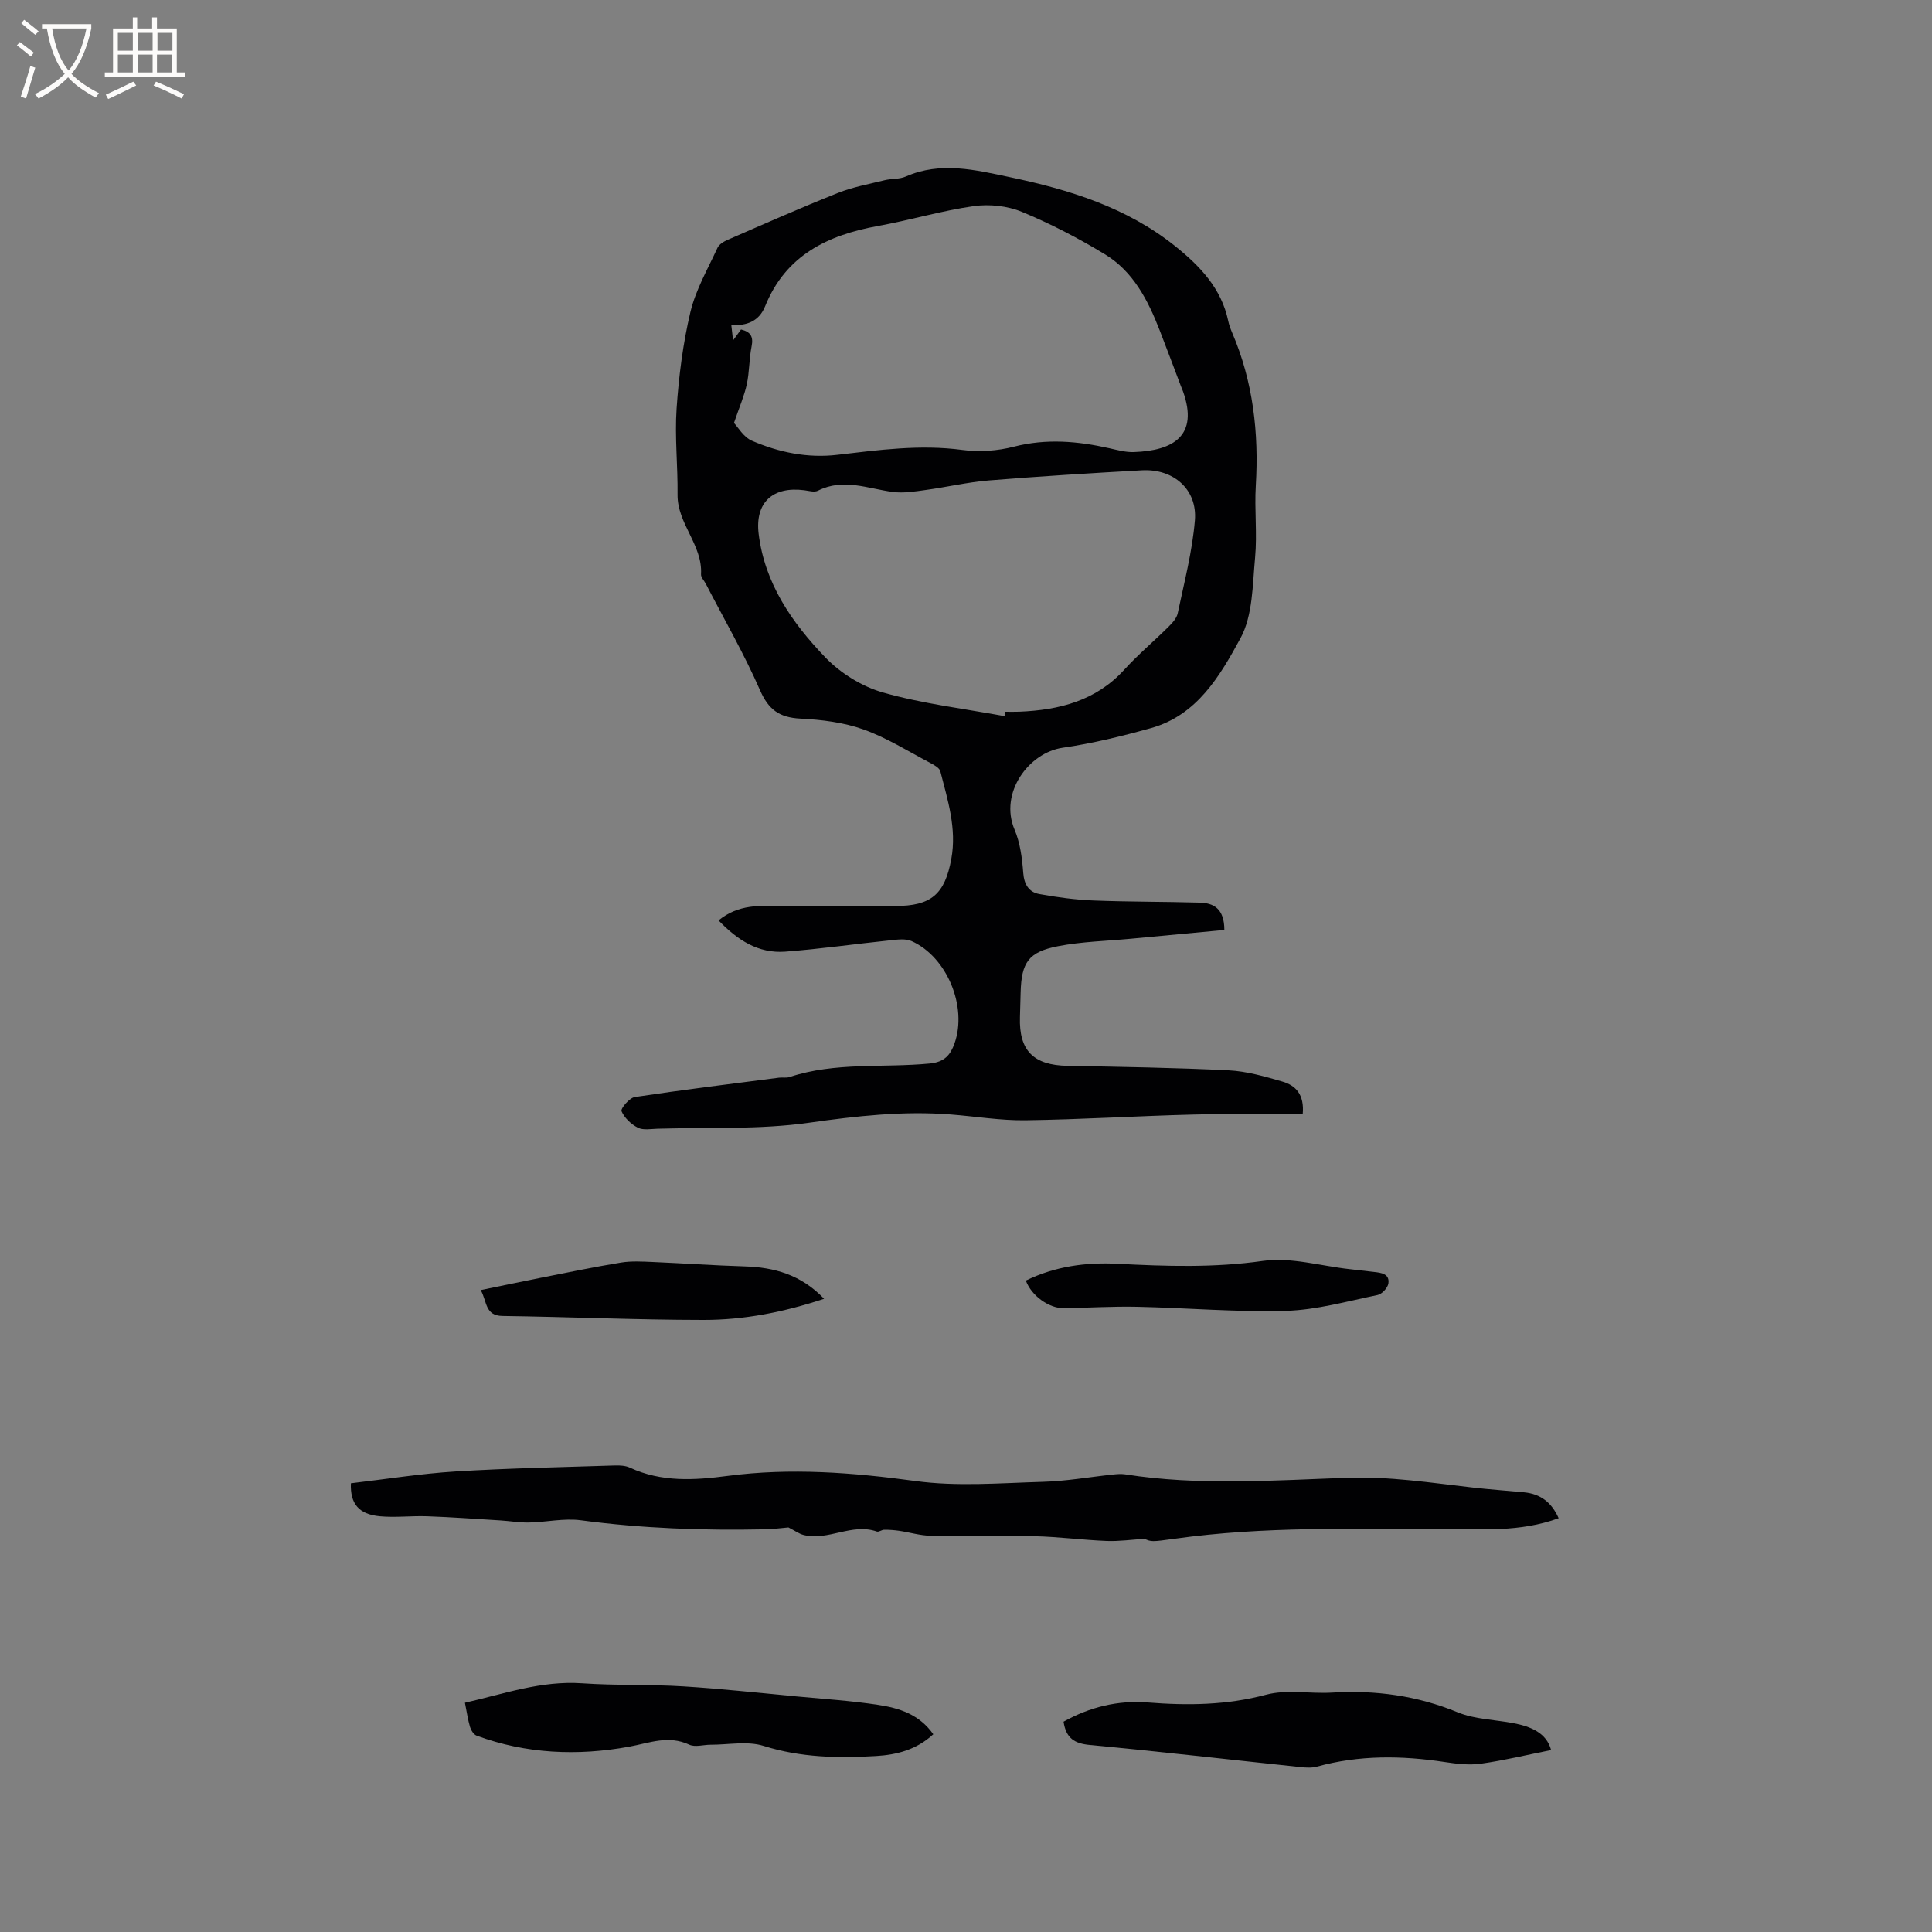
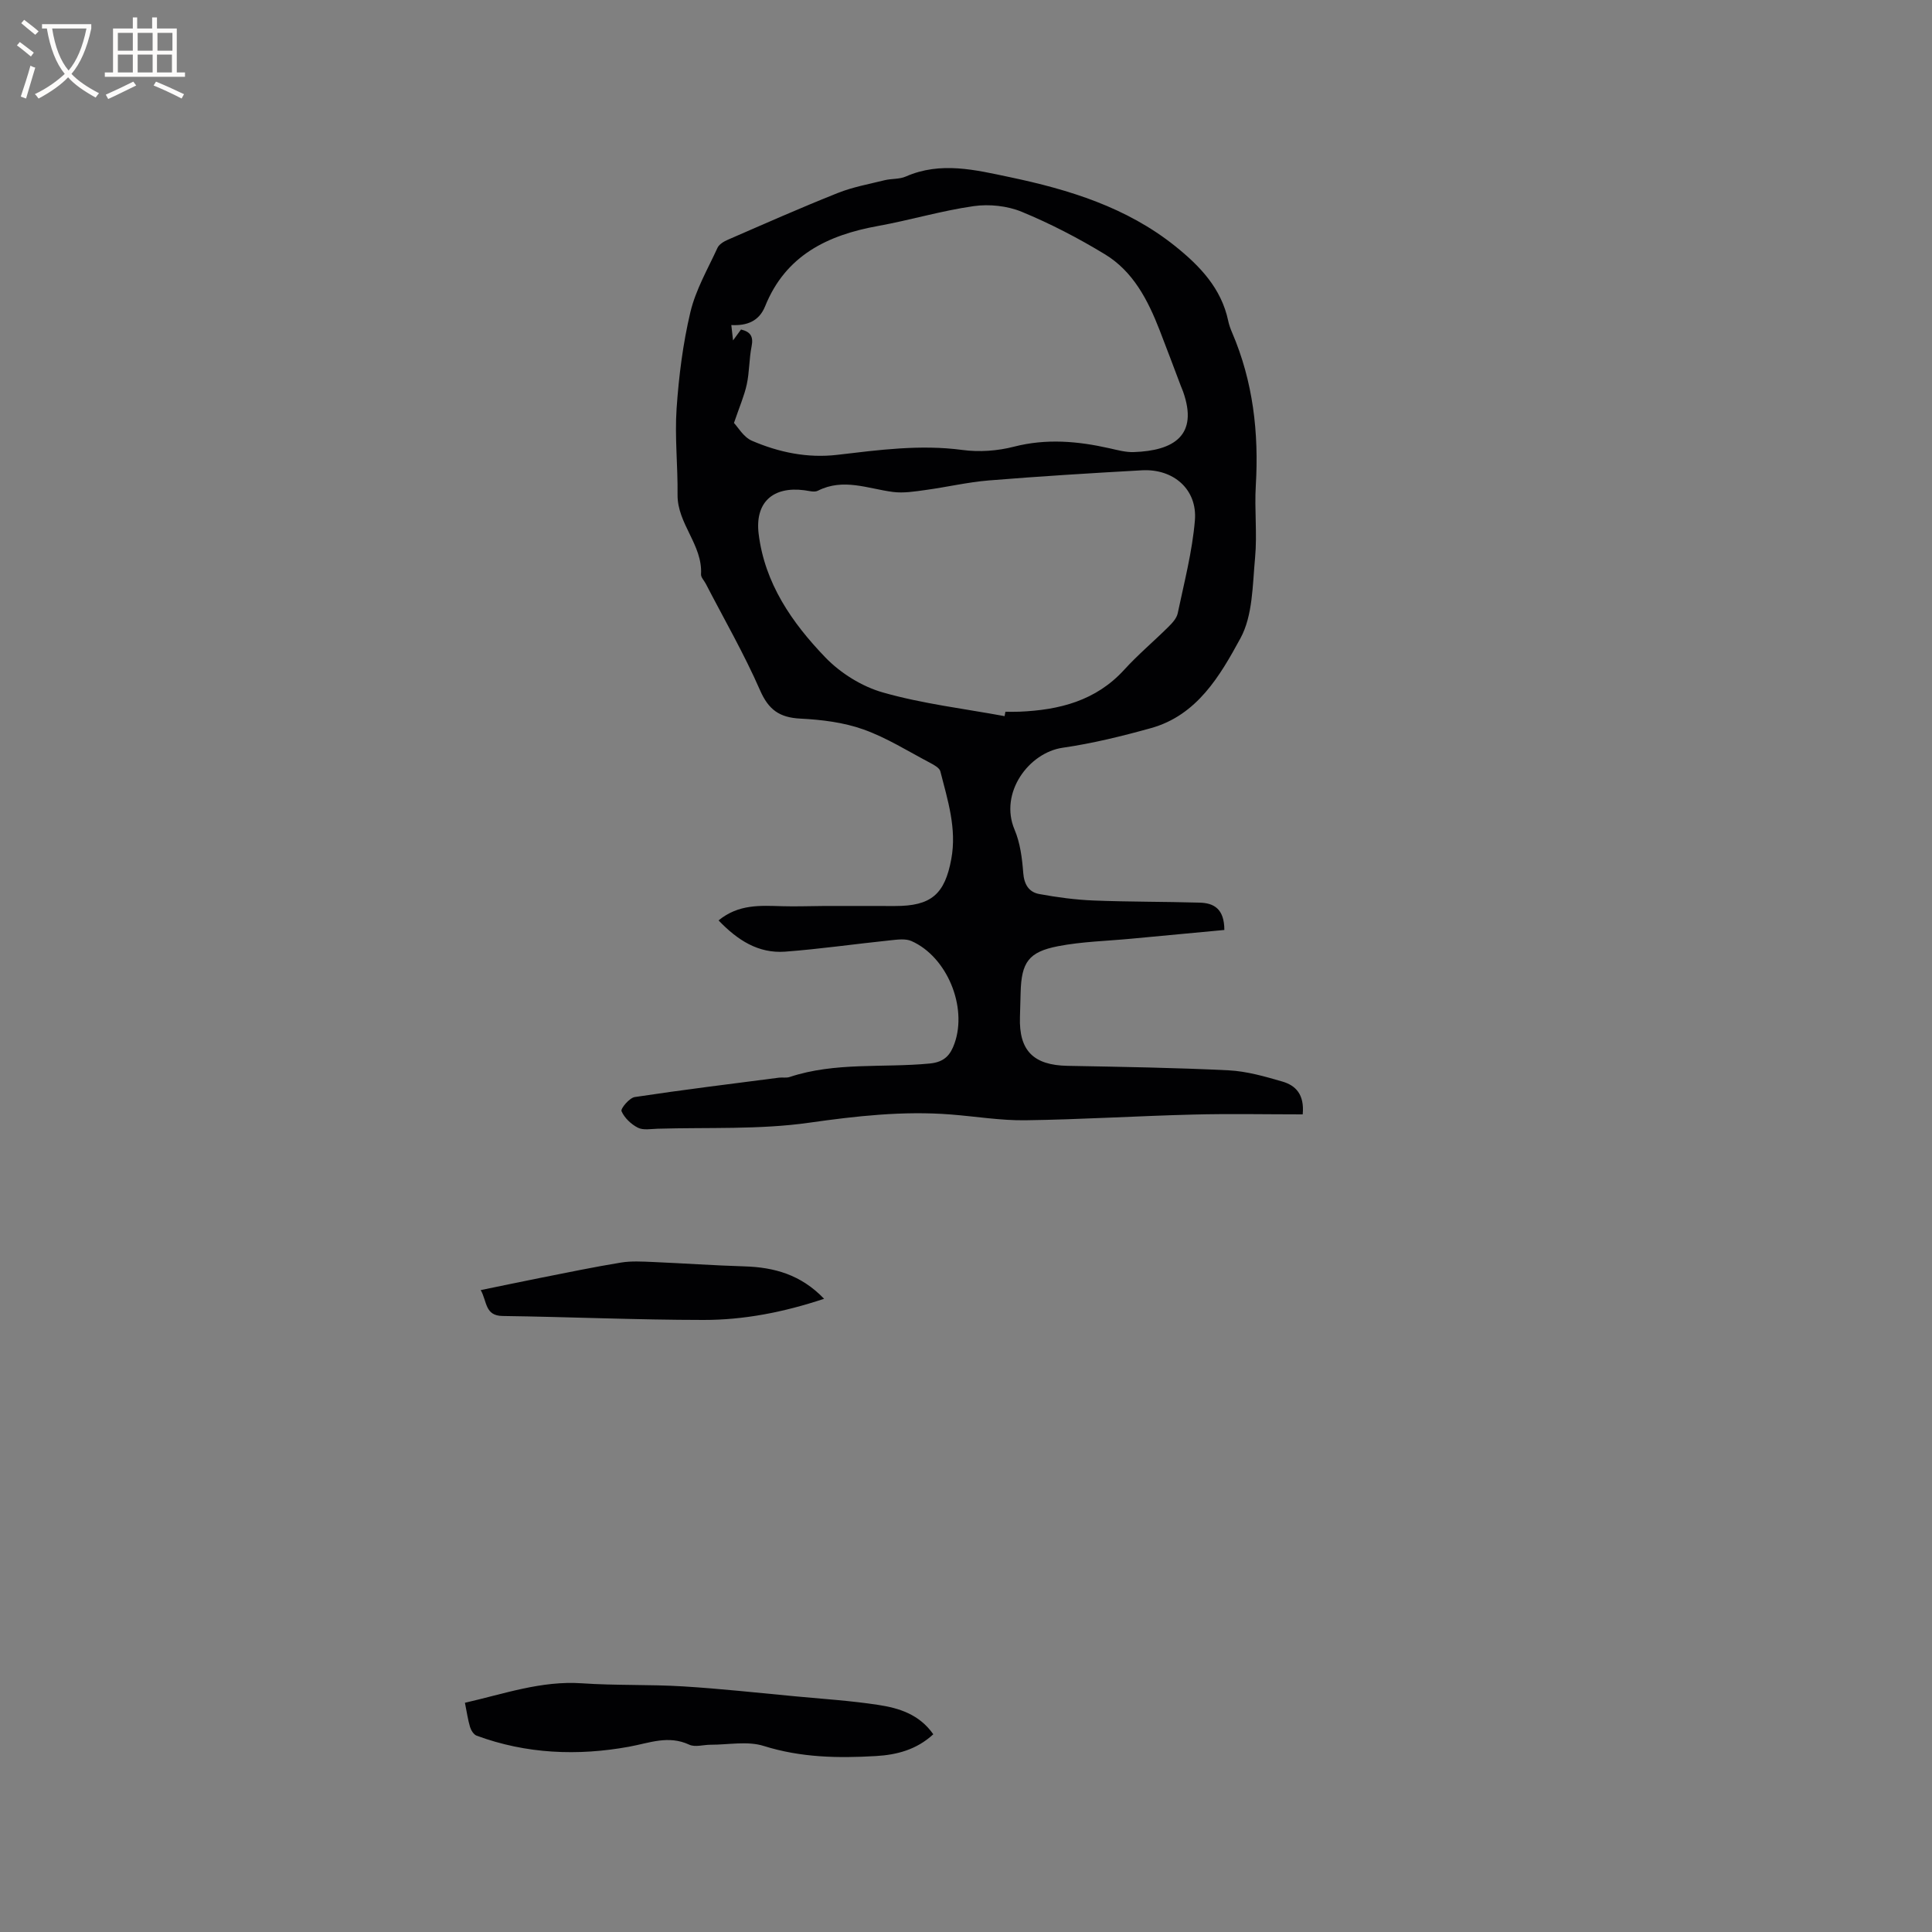
<svg xmlns="http://www.w3.org/2000/svg" enable-background="new 0 0 400 400" viewBox="0 0 400 400">
  <rect x="0" y="0" width="400" height="400" fill="#808080" stroke="none" />
  <g fill="#010103">
-     <path d="m253.49 192.54c-6.51.61-12.9 1.2-19.29 1.81-5.05.48-10.18.59-15.14 1.55-6.14 1.19-7.58 3.37-7.75 9.57-.05 1.7-.08 3.39-.14 5.09-.23 6.96 2.8 9.98 9.84 10.11 11.12.21 22.25.38 33.36.93 3.75.19 7.51 1.27 11.15 2.33 2.68.78 4.59 2.62 4.19 6.79-7.58 0-15.18-.16-22.76.04-11.55.29-23.08 1.02-34.63 1.18-5.16.07-10.33-.8-15.5-1.2-9.85-.77-19.52.32-29.32 1.71-10.3 1.46-20.89.93-31.35 1.24-1.37.04-2.97.35-4.08-.21-1.4-.71-2.79-2.03-3.39-3.42-.23-.53 1.64-2.77 2.75-2.93 9.93-1.5 19.89-2.72 29.85-4.01.73-.09 1.54.09 2.21-.14 9.45-3.13 19.33-1.86 29-2.79 3.1-.3 4.3-1.81 5.14-4.18 2.69-7.61-1.58-17.92-8.91-21.17-1.24-.55-2.92-.31-4.36-.16-7.27.75-14.52 1.8-21.8 2.35-5.56.41-9.87-2.38-13.79-6.47 4.15-3.4 8.66-3.07 13.17-2.94 2.94.09 5.89-.04 8.84-.05 4.85-.01 9.69 0 14.54.01 7.46.01 10.3-2.42 11.64-9.76 1.16-6.29-.76-12.19-2.27-18.12-.18-.71-1.27-1.31-2.06-1.73-4.59-2.41-9.05-5.24-13.9-6.96-4.1-1.46-8.65-2.01-13.03-2.23-4.31-.22-6.58-1.82-8.35-5.89-3.3-7.54-7.44-14.71-11.23-22.04-.34-.66-1.02-1.32-.98-1.95.35-6.09-4.93-10.46-4.86-16.49.07-5.93-.6-11.9-.2-17.8.46-6.71 1.31-13.47 2.86-20 1.1-4.62 3.6-8.92 5.61-13.3.34-.73 1.3-1.31 2.11-1.66 7.57-3.29 15.12-6.64 22.79-9.69 3.1-1.24 6.45-1.84 9.71-2.65 1.43-.35 3.05-.18 4.37-.76 7.21-3.17 14.43-1.37 21.51.12 12.29 2.58 24.23 6.25 34.28 14.3 5.11 4.1 9.55 8.72 10.97 15.47.17.82.47 1.63.8 2.41 4.35 10.14 5.56 20.74 4.91 31.68-.3 4.97.31 10-.15 14.94-.53 5.65-.46 11.96-3.03 16.68-4.21 7.73-8.96 15.94-18.53 18.6-6 1.67-12.1 3.17-18.26 4.06-7.04 1.01-13.19 9.36-9.98 16.95 1.17 2.75 1.57 5.93 1.8 8.95.18 2.41 1.17 3.99 3.31 4.39 3.71.68 7.49 1.19 11.26 1.34 7.29.29 14.6.23 21.89.44 2.97.06 5.17 1.24 5.18 5.66zm-101.53-104.97c.79.81 1.96 2.92 3.71 3.68 5.59 2.41 11.51 3.64 17.67 2.92 8.61-1.01 17.18-2.18 25.92-1.01 3.48.47 7.26.2 10.67-.68 6.7-1.72 13.2-1.15 19.77.33 1.65.37 3.35.84 5.01.79 8.31-.28 13.45-3.44 10.24-12.51-.14-.4-.32-.78-.47-1.18-1.47-3.86-2.9-7.73-4.4-11.57-2.42-6.21-5.47-12.15-11.33-15.7-5.5-3.34-11.27-6.34-17.21-8.79-3-1.24-6.74-1.63-9.97-1.17-6.66.95-13.17 2.91-19.81 4.11-10.46 1.89-19.11 6.1-23.35 16.62-1.25 3.1-3.76 4.06-7 3.89.11.99.2 1.78.36 3.18.79-1.08 1.23-1.68 1.65-2.26 2.01.48 2.59 1.5 2.19 3.49-.52 2.59-.44 5.3-1 7.88-.52 2.38-1.52 4.65-2.65 7.98zm56.03 60.7c.06-.3.11-.61.17-.91.95 0 1.91.03 2.86-.01 8.27-.34 15.87-2.24 21.75-8.7 2.85-3.13 6.12-5.87 9.13-8.86.8-.79 1.71-1.77 1.93-2.8 1.34-6.39 3.02-12.78 3.56-19.26.53-6.41-4.45-10.72-10.96-10.36-10.58.59-21.16 1.24-31.72 2.1-4.39.36-8.72 1.39-13.09 1.98-2.24.31-4.57.69-6.77.4-5.18-.68-10.25-2.92-15.52-.25-.73.37-1.87.02-2.8-.1-6.55-.85-10.25 2.55-9.46 9.03 1.26 10.27 6.92 18.42 13.78 25.55 3.16 3.29 7.62 6.07 11.99 7.3 8.19 2.33 16.75 3.34 25.15 4.89z" />
-     <path d="m322.7 314.33c-8.02 2.93-16.01 2.26-23.94 2.25-18.54-.02-37.1-.59-55.55 2-4.81.67-4.82.63-6.26.02-2.61.16-5.24.54-7.84.44-4.95-.2-9.89-.86-14.83-.98-7.21-.18-14.42.04-21.63-.1-2.16-.04-4.3-.7-6.46-1.02-1.03-.15-2.08-.23-3.13-.22-.51 0-1.11.51-1.52.37-5.17-1.82-10.06 1.99-15.17.71-.94-.24-1.79-.88-3.13-1.56-1.15.09-3.05.35-4.96.39-12.71.27-25.37-.19-38-1.87-3.5-.47-7.16.39-10.76.46-1.96.04-3.93-.31-5.9-.43-5.05-.31-10.09-.68-15.15-.86-3.27-.12-6.59.3-9.83 0-4.36-.41-6.16-2.6-5.99-6.83 7.18-.84 14.4-2 21.66-2.45 10.98-.68 22-.88 33-1.24 1.04-.03 2.19.03 3.1.45 6.55 3.05 13.41 2.61 20.24 1.71 13.03-1.71 25.88-.71 38.87 1.06 8.63 1.18 17.56.42 26.34.17 4.85-.13 9.68-1 14.52-1.51.84-.09 1.71-.17 2.53-.05 15.3 2.41 30.67 1.26 45.99.72 8.79-.31 17.3 1.03 25.92 2.01 3.57.41 7.16.66 10.75 1 3.38.34 5.67 2.07 7.13 5.36z" />
-     <path d="m220.2 356.46c5.44-3.05 11.3-4.46 17.41-3.98 8.29.66 16.37.57 24.55-1.61 4.27-1.13 9.06-.16 13.6-.43 9.01-.55 17.63.62 26.06 4.09 3.54 1.45 7.65 1.5 11.49 2.23 3.67.7 6.88 2.03 7.83 5.57-4.91.98-9.67 2.14-14.49 2.82-2.46.35-5.07.04-7.56-.34-8.88-1.35-17.68-1.46-26.42.95-1.07.3-2.29.22-3.42.1-14.54-1.53-29.06-3.21-43.61-4.58-3.16-.3-4.92-1.36-5.44-4.82z" />
+     <path d="m253.49 192.54c-6.51.61-12.9 1.2-19.29 1.81-5.05.48-10.18.59-15.14 1.55-6.14 1.19-7.58 3.37-7.75 9.57-.05 1.7-.08 3.39-.14 5.09-.23 6.96 2.8 9.98 9.84 10.11 11.12.21 22.25.38 33.36.93 3.75.19 7.51 1.27 11.15 2.33 2.68.78 4.59 2.62 4.19 6.79-7.58 0-15.18-.16-22.76.04-11.55.29-23.08 1.02-34.63 1.18-5.16.07-10.33-.8-15.5-1.2-9.85-.77-19.52.32-29.32 1.71-10.3 1.46-20.89.93-31.35 1.24-1.37.04-2.97.35-4.08-.21-1.4-.71-2.79-2.03-3.39-3.42-.23-.53 1.64-2.77 2.75-2.93 9.93-1.5 19.89-2.72 29.85-4.01.73-.09 1.54.09 2.21-.14 9.45-3.13 19.33-1.86 29-2.79 3.1-.3 4.3-1.81 5.14-4.18 2.69-7.61-1.58-17.92-8.91-21.17-1.24-.55-2.92-.31-4.36-.16-7.27.75-14.52 1.8-21.8 2.35-5.56.41-9.87-2.38-13.79-6.47 4.15-3.4 8.66-3.07 13.17-2.94 2.94.09 5.89-.04 8.84-.05 4.85-.01 9.69 0 14.54.01 7.46.01 10.3-2.42 11.64-9.76 1.16-6.29-.76-12.19-2.27-18.12-.18-.71-1.27-1.31-2.06-1.73-4.59-2.41-9.05-5.24-13.9-6.96-4.1-1.46-8.65-2.01-13.03-2.23-4.31-.22-6.58-1.82-8.35-5.89-3.3-7.54-7.44-14.71-11.23-22.04-.34-.66-1.02-1.32-.98-1.95.35-6.09-4.93-10.46-4.86-16.49.07-5.93-.6-11.9-.2-17.8.46-6.71 1.31-13.47 2.86-20 1.1-4.62 3.6-8.92 5.61-13.3.34-.73 1.3-1.31 2.11-1.66 7.57-3.29 15.12-6.64 22.79-9.69 3.1-1.24 6.45-1.84 9.71-2.65 1.43-.35 3.05-.18 4.37-.76 7.21-3.17 14.43-1.37 21.51.12 12.29 2.58 24.23 6.25 34.28 14.3 5.11 4.1 9.55 8.72 10.97 15.47.17.82.47 1.63.8 2.41 4.35 10.14 5.56 20.74 4.91 31.68-.3 4.97.31 10-.15 14.94-.53 5.65-.46 11.96-3.03 16.68-4.21 7.73-8.96 15.94-18.53 18.6-6 1.67-12.1 3.17-18.26 4.06-7.04 1.01-13.19 9.36-9.98 16.95 1.17 2.75 1.57 5.93 1.8 8.95.18 2.41 1.17 3.99 3.31 4.39 3.71.68 7.49 1.19 11.26 1.34 7.29.29 14.6.23 21.89.44 2.97.06 5.17 1.24 5.18 5.66m-101.53-104.97c.79.81 1.96 2.92 3.71 3.68 5.59 2.41 11.51 3.64 17.67 2.92 8.61-1.01 17.18-2.18 25.92-1.01 3.48.47 7.26.2 10.67-.68 6.7-1.72 13.2-1.15 19.77.33 1.65.37 3.35.84 5.01.79 8.31-.28 13.45-3.44 10.24-12.51-.14-.4-.32-.78-.47-1.18-1.47-3.86-2.9-7.73-4.4-11.57-2.42-6.21-5.47-12.15-11.33-15.7-5.5-3.34-11.27-6.34-17.21-8.79-3-1.24-6.74-1.63-9.97-1.17-6.66.95-13.17 2.91-19.81 4.11-10.46 1.89-19.11 6.1-23.35 16.62-1.25 3.1-3.76 4.06-7 3.89.11.99.2 1.78.36 3.18.79-1.08 1.23-1.68 1.65-2.26 2.01.48 2.59 1.5 2.19 3.49-.52 2.59-.44 5.3-1 7.88-.52 2.38-1.52 4.65-2.65 7.98zm56.03 60.7c.06-.3.11-.61.17-.91.95 0 1.91.03 2.86-.01 8.27-.34 15.87-2.24 21.75-8.7 2.85-3.13 6.12-5.87 9.13-8.86.8-.79 1.71-1.77 1.93-2.8 1.34-6.39 3.02-12.78 3.56-19.26.53-6.41-4.45-10.72-10.96-10.36-10.58.59-21.16 1.24-31.72 2.1-4.39.36-8.72 1.39-13.09 1.98-2.24.31-4.57.69-6.77.4-5.18-.68-10.25-2.92-15.52-.25-.73.37-1.87.02-2.8-.1-6.55-.85-10.25 2.55-9.46 9.03 1.26 10.27 6.92 18.42 13.78 25.55 3.16 3.29 7.62 6.07 11.99 7.3 8.19 2.33 16.75 3.34 25.15 4.89z" />
    <path d="m193.23 359.06c-3.51 3.24-7.62 4.26-11.86 4.51-7.83.46-15.56.33-23.25-2.09-3.36-1.06-7.32-.24-11.01-.25-1.48 0-3.19.55-4.4-.01-4.34-2.02-8.21-.36-12.48.42-10.6 1.93-21.27 1.51-31.55-2.29-.6-.22-1.15-1.1-1.36-1.78-.45-1.51-.67-3.09-1.06-5.03 8.07-1.83 15.8-4.61 24.24-4.03 6.96.48 13.98.21 20.95.64 7.8.48 15.58 1.34 23.36 2.07 5.68.53 11.38.9 17.01 1.76 4.28.65 8.48 1.92 11.41 6.08z" />
    <path d="m170.62 268.9c-8.4 2.79-16.62 4.39-24.97 4.38-13.87-.01-27.73-.63-41.6-.82-3.67-.05-3.18-2.96-4.52-5.36 4.25-.87 8.22-1.71 12.2-2.5 5.61-1.11 11.21-2.28 16.84-3.2 2.14-.35 4.38-.21 6.56-.12 6.34.27 12.68.72 19.02.91 6.14.19 11.67 1.7 16.47 6.71z" />
-     <path d="m212.39 265.13c6.13-2.99 12.5-3.81 18.98-3.48 10.05.52 19.99.85 30.08-.59 5.79-.83 11.96 1.04 17.96 1.7 1.68.18 3.37.39 5.05.58 1.53.17 3.27.39 2.99 2.38-.13.91-1.33 2.21-2.23 2.4-6.29 1.29-12.61 3.09-18.96 3.28-10.25.29-20.53-.62-30.8-.84-5.08-.11-10.17.21-15.25.29-3 .03-6.67-2.56-7.82-5.72z" />
  </g>
  <path d="m6.4 11.7c-1-.8-1.9-1.6-2.9-2.3l.6-.7c.9.7 1.9 1.4 2.9 2.2zm-2.1 8.3c.7-2.1 1.4-4.2 2-6.4.2.1.6.3 1 .4-.7 2.3-1.3 4.4-1.9 6.4zm3-12.8c-1.1-.9-2.1-1.7-2.9-2.4l.6-.7c1 .8 2 1.5 3 2.4zm1.4-1.3v-.9h10.2v.9c-.9 4.2-2.3 7.3-4.1 9.4 1.3 1.4 3.2 2.7 5.7 4-.2.2-.4.5-.7.9-2.5-1.4-4.4-2.7-5.7-4.2-1.4 1.5-3.5 3-6.1 4.4 0 0 0 0-.1-.1-.3-.4-.5-.7-.7-.8 2.7-1.3 4.7-2.8 6.2-4.2-1.8-2.2-3-5.3-3.7-9.4zm9.2 0h-7.1c.6 3.8 1.7 6.7 3.4 8.7 1.7-2 2.9-4.8 3.7-8.7z" fill="#fcfbfa" />
  <path d="m31.6 3.6h.9v2.3h4.1v9.1h1.7v.9h-16.6v-.9h1.7v-9.1h4.1v-2.3h.9v2.3h3.1v-2.3zm-4 13.3.6.8c-1.9.9-3.8 1.9-5.8 2.8-.2-.3-.3-.6-.5-.9 2-.9 3.9-1.8 5.7-2.7zm-3.2-10.1v3.7h3.1v-3.7zm0 4.5v3.7h3.1v-3.7zm4.1-4.5v3.7h3.1v-3.7zm0 4.5v3.7h3.1v-3.7zm9.1 9.1c-2.1-1.1-4.1-2-5.8-2.7l.5-.8c2.2.9 4.1 1.8 5.8 2.6zm-1.9-13.6h-3.1v3.7h3.1zm-3.2 4.5v3.7h3.1v-3.7z" fill="#fcfbfa" />
</svg>